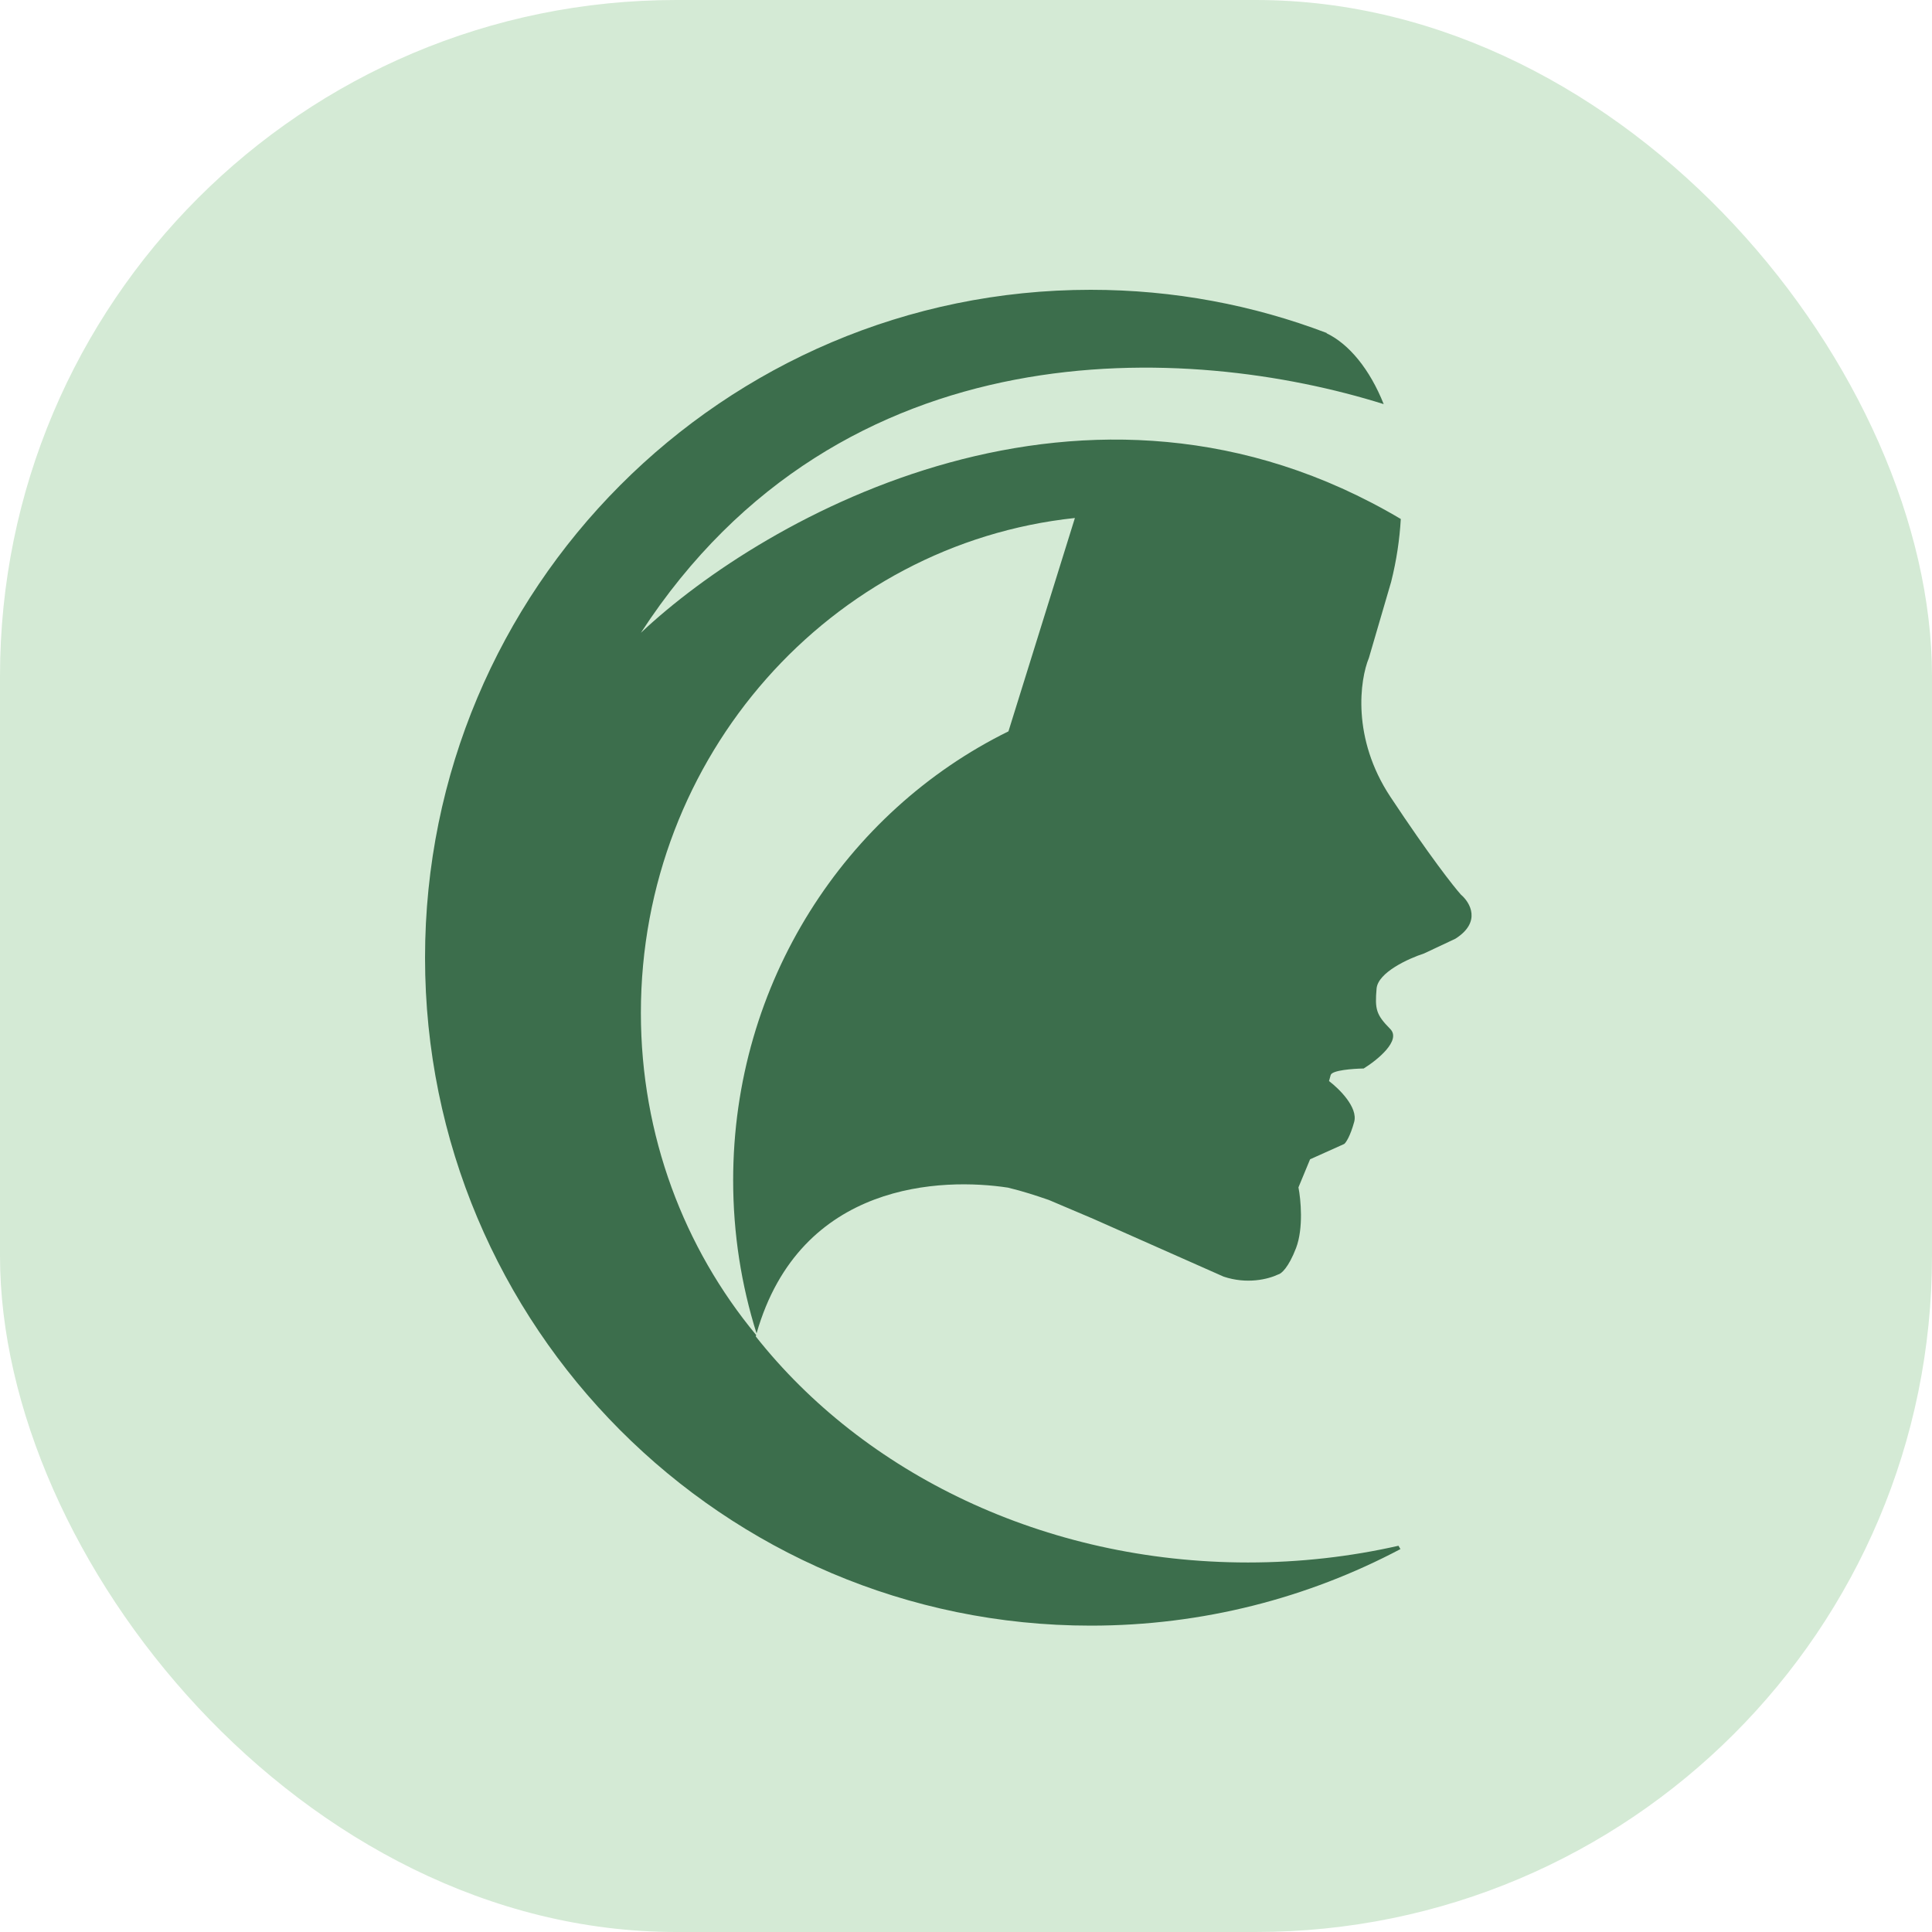
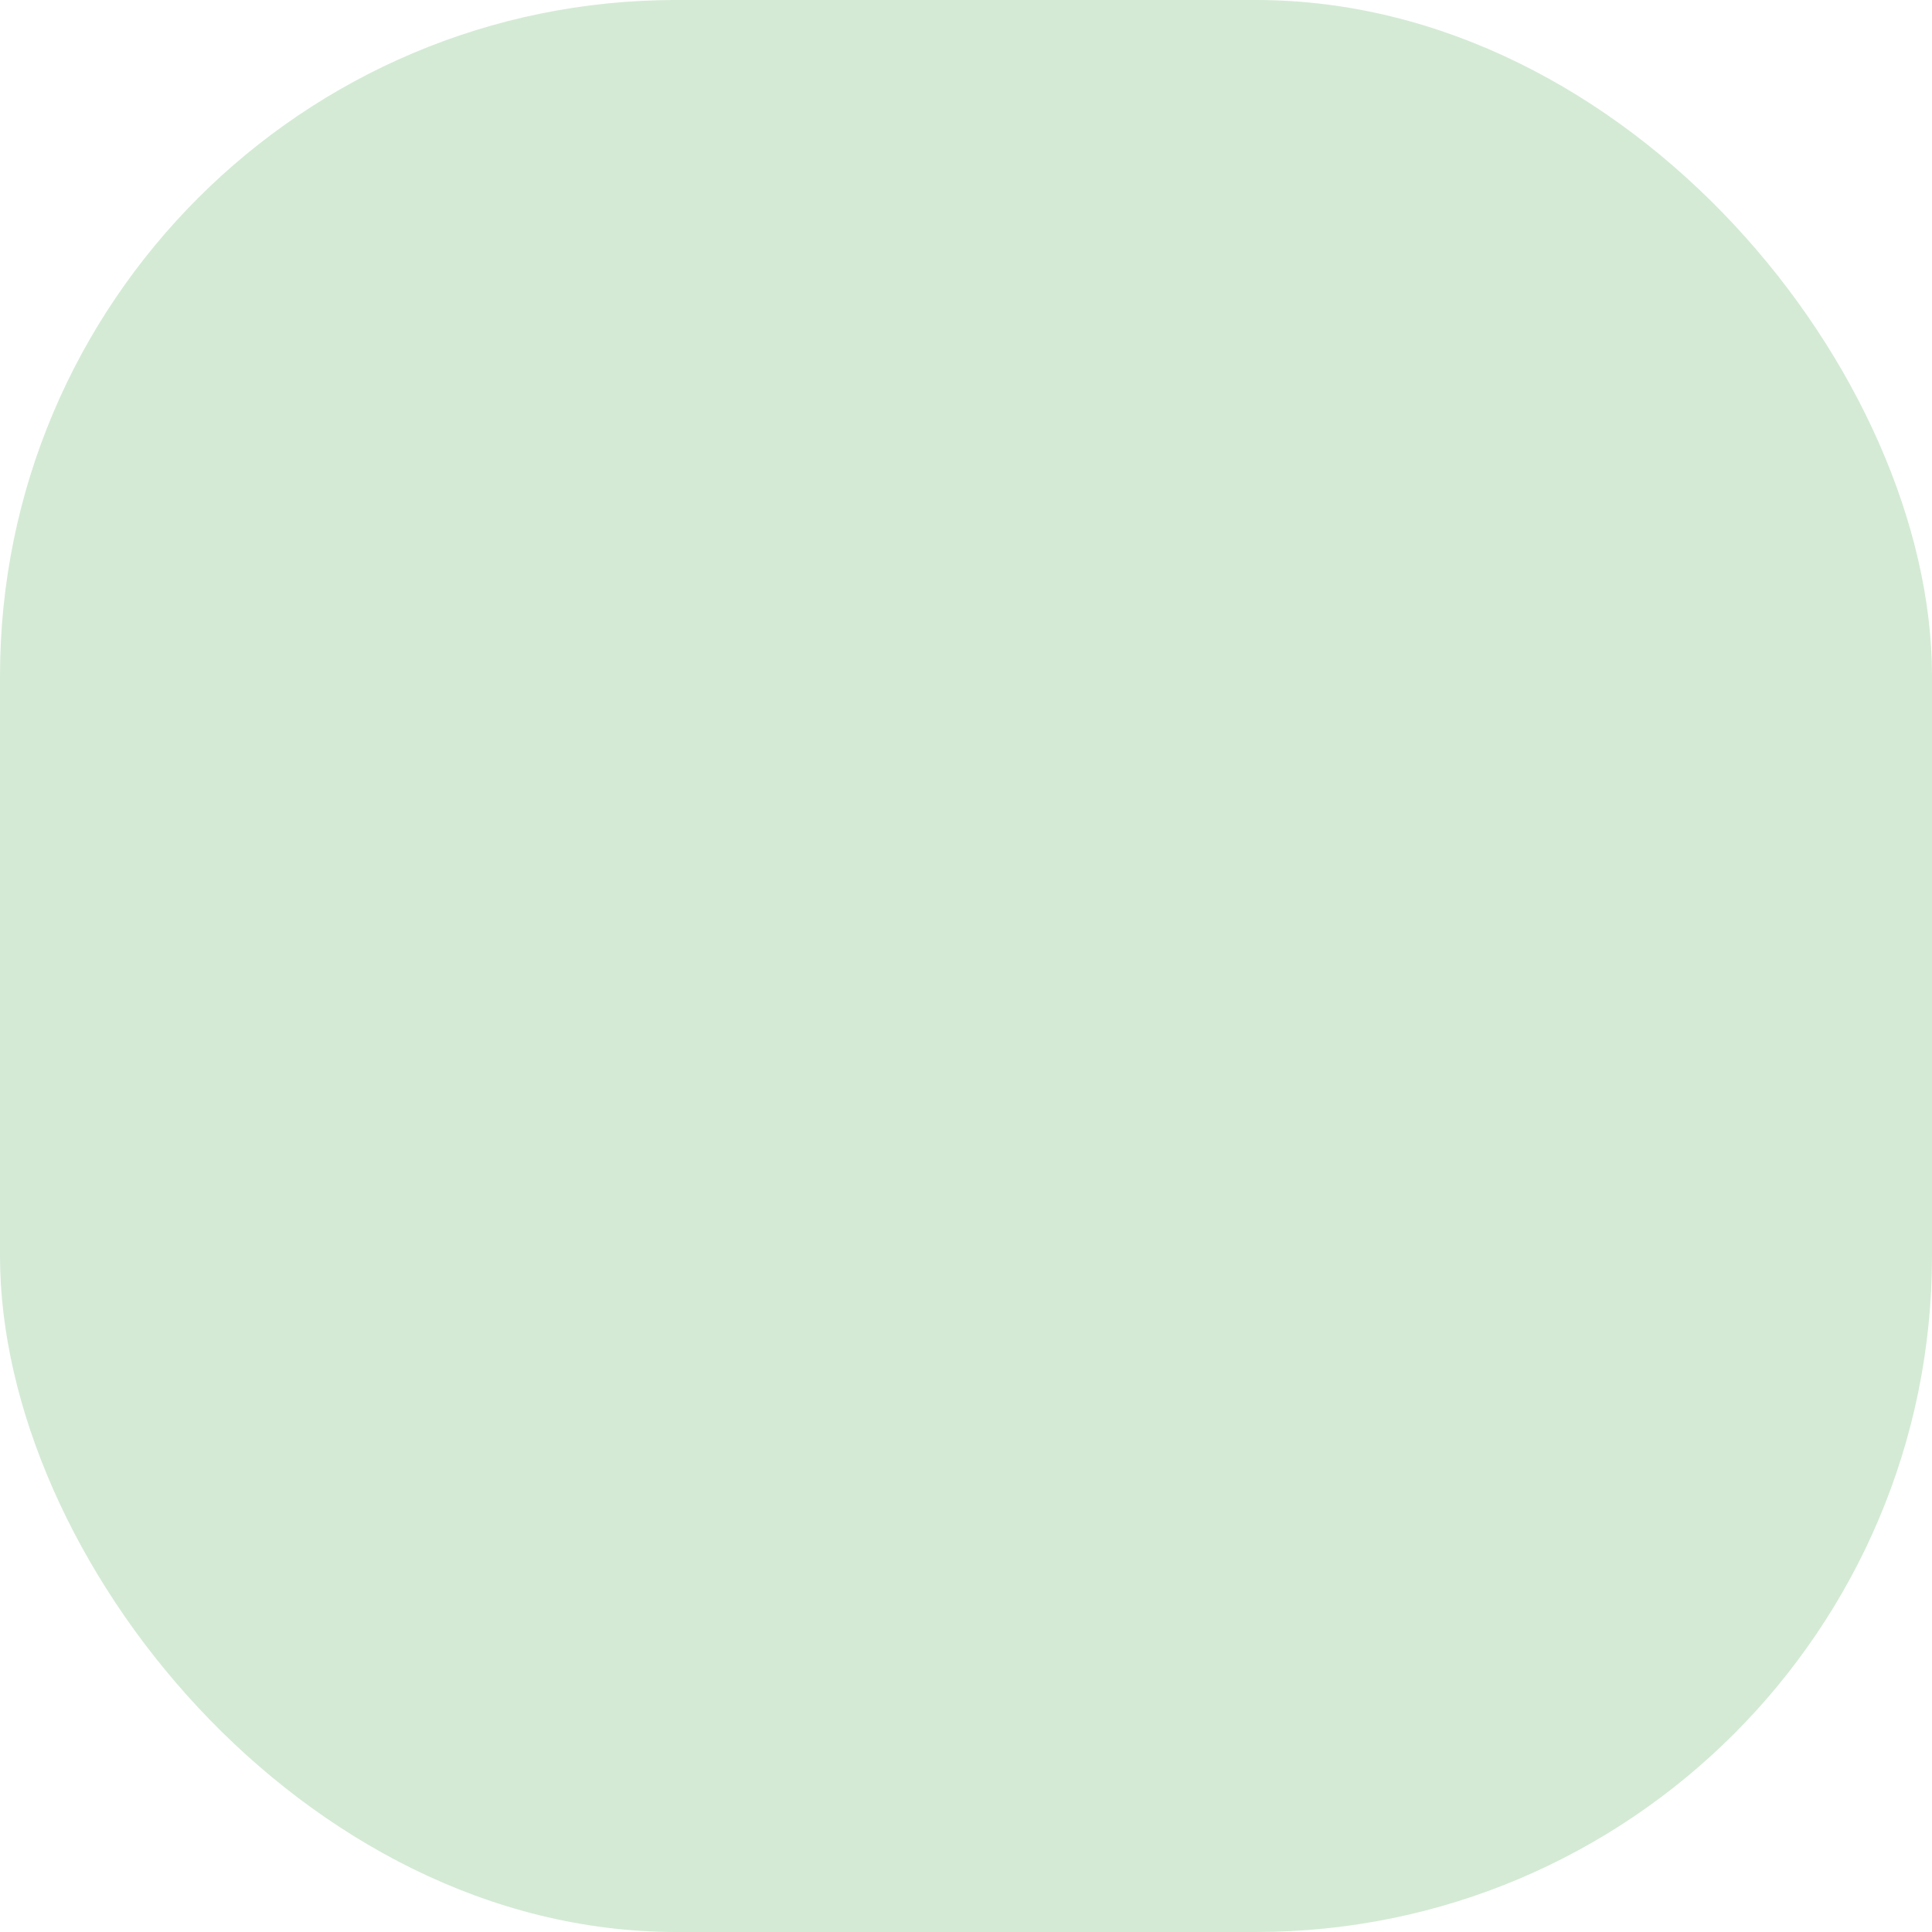
<svg xmlns="http://www.w3.org/2000/svg" version="1.1" width="1000" height="1000">
  <g clip-path="url(#SvgjsClipPath1019)">
    <rect width="1000" height="1000" fill="#d4ead5" />
    <g transform="matrix(23.333,0,0,23.333,220,150)">
      <svg version="1.1" width="24" height="30">
        <svg width="24" height="30" viewBox="0 0 24 30" fill="none">
-           <path d="M13.787 20.173L13.837 20.19L14.819 20.607L17.715 21.891C18.233 22.064 18.698 21.951 18.93 21.841C18.991 21.829 19.154 21.695 19.322 21.256C19.489 20.816 19.427 20.176 19.375 19.911L19.633 19.288L20.39 18.948C20.427 18.92 20.522 18.782 20.611 18.46C20.7 18.137 20.276 17.721 20.053 17.553L20.09 17.419C20.12 17.311 20.59 17.278 20.822 17.274C21.123 17.088 21.663 16.651 21.41 16.396C21.094 16.077 21.07 15.955 21.108 15.502C21.139 15.141 21.822 14.832 22.159 14.723L22.855 14.396C23.441 14.026 23.183 13.59 22.98 13.418C22.818 13.238 22.279 12.552 21.415 11.248C20.552 9.944 20.738 8.649 20.938 8.165L21.431 6.479C21.552 5.998 21.62 5.53 21.645 5.084C14.685 0.96 7.522 5.031 4.788 7.609C9.249 0.75 16.963 1.186 21.266 2.536C20.958 1.762 20.497 1.203 19.999 0.964L20.002 0.958C18.375 0.339 16.61 0 14.767 0C6.611 0 0 6.634 0 14.817C0 23 6.611 29.633 14.767 29.633C17.247 29.633 19.585 29.02 21.637 27.935L21.594 27.861C20.528 28.103 19.409 28.232 18.256 28.232C13.728 28.232 9.73 26.247 7.336 23.217L7.345 23.186C5.75 21.26 4.788 18.765 4.788 16.04C4.788 10.332 9.007 5.637 14.416 5.062L12.942 9.795C9.33 11.573 6.835 15.364 6.835 19.753C6.835 20.939 7.017 22.081 7.354 23.151C8.322 19.768 11.49 19.696 12.933 19.917C13.276 20 13.564 20.097 13.787 20.173Z" fill="#3C6E4C" />
-         </svg>
+           </svg>
      </svg>
    </g>
  </g>
  <defs>
    <clipPath id="SvgjsClipPath1019">
      <rect width="1000" height="1000" x="0" y="0" rx="350" ry="350" />
    </clipPath>
  </defs>
</svg>